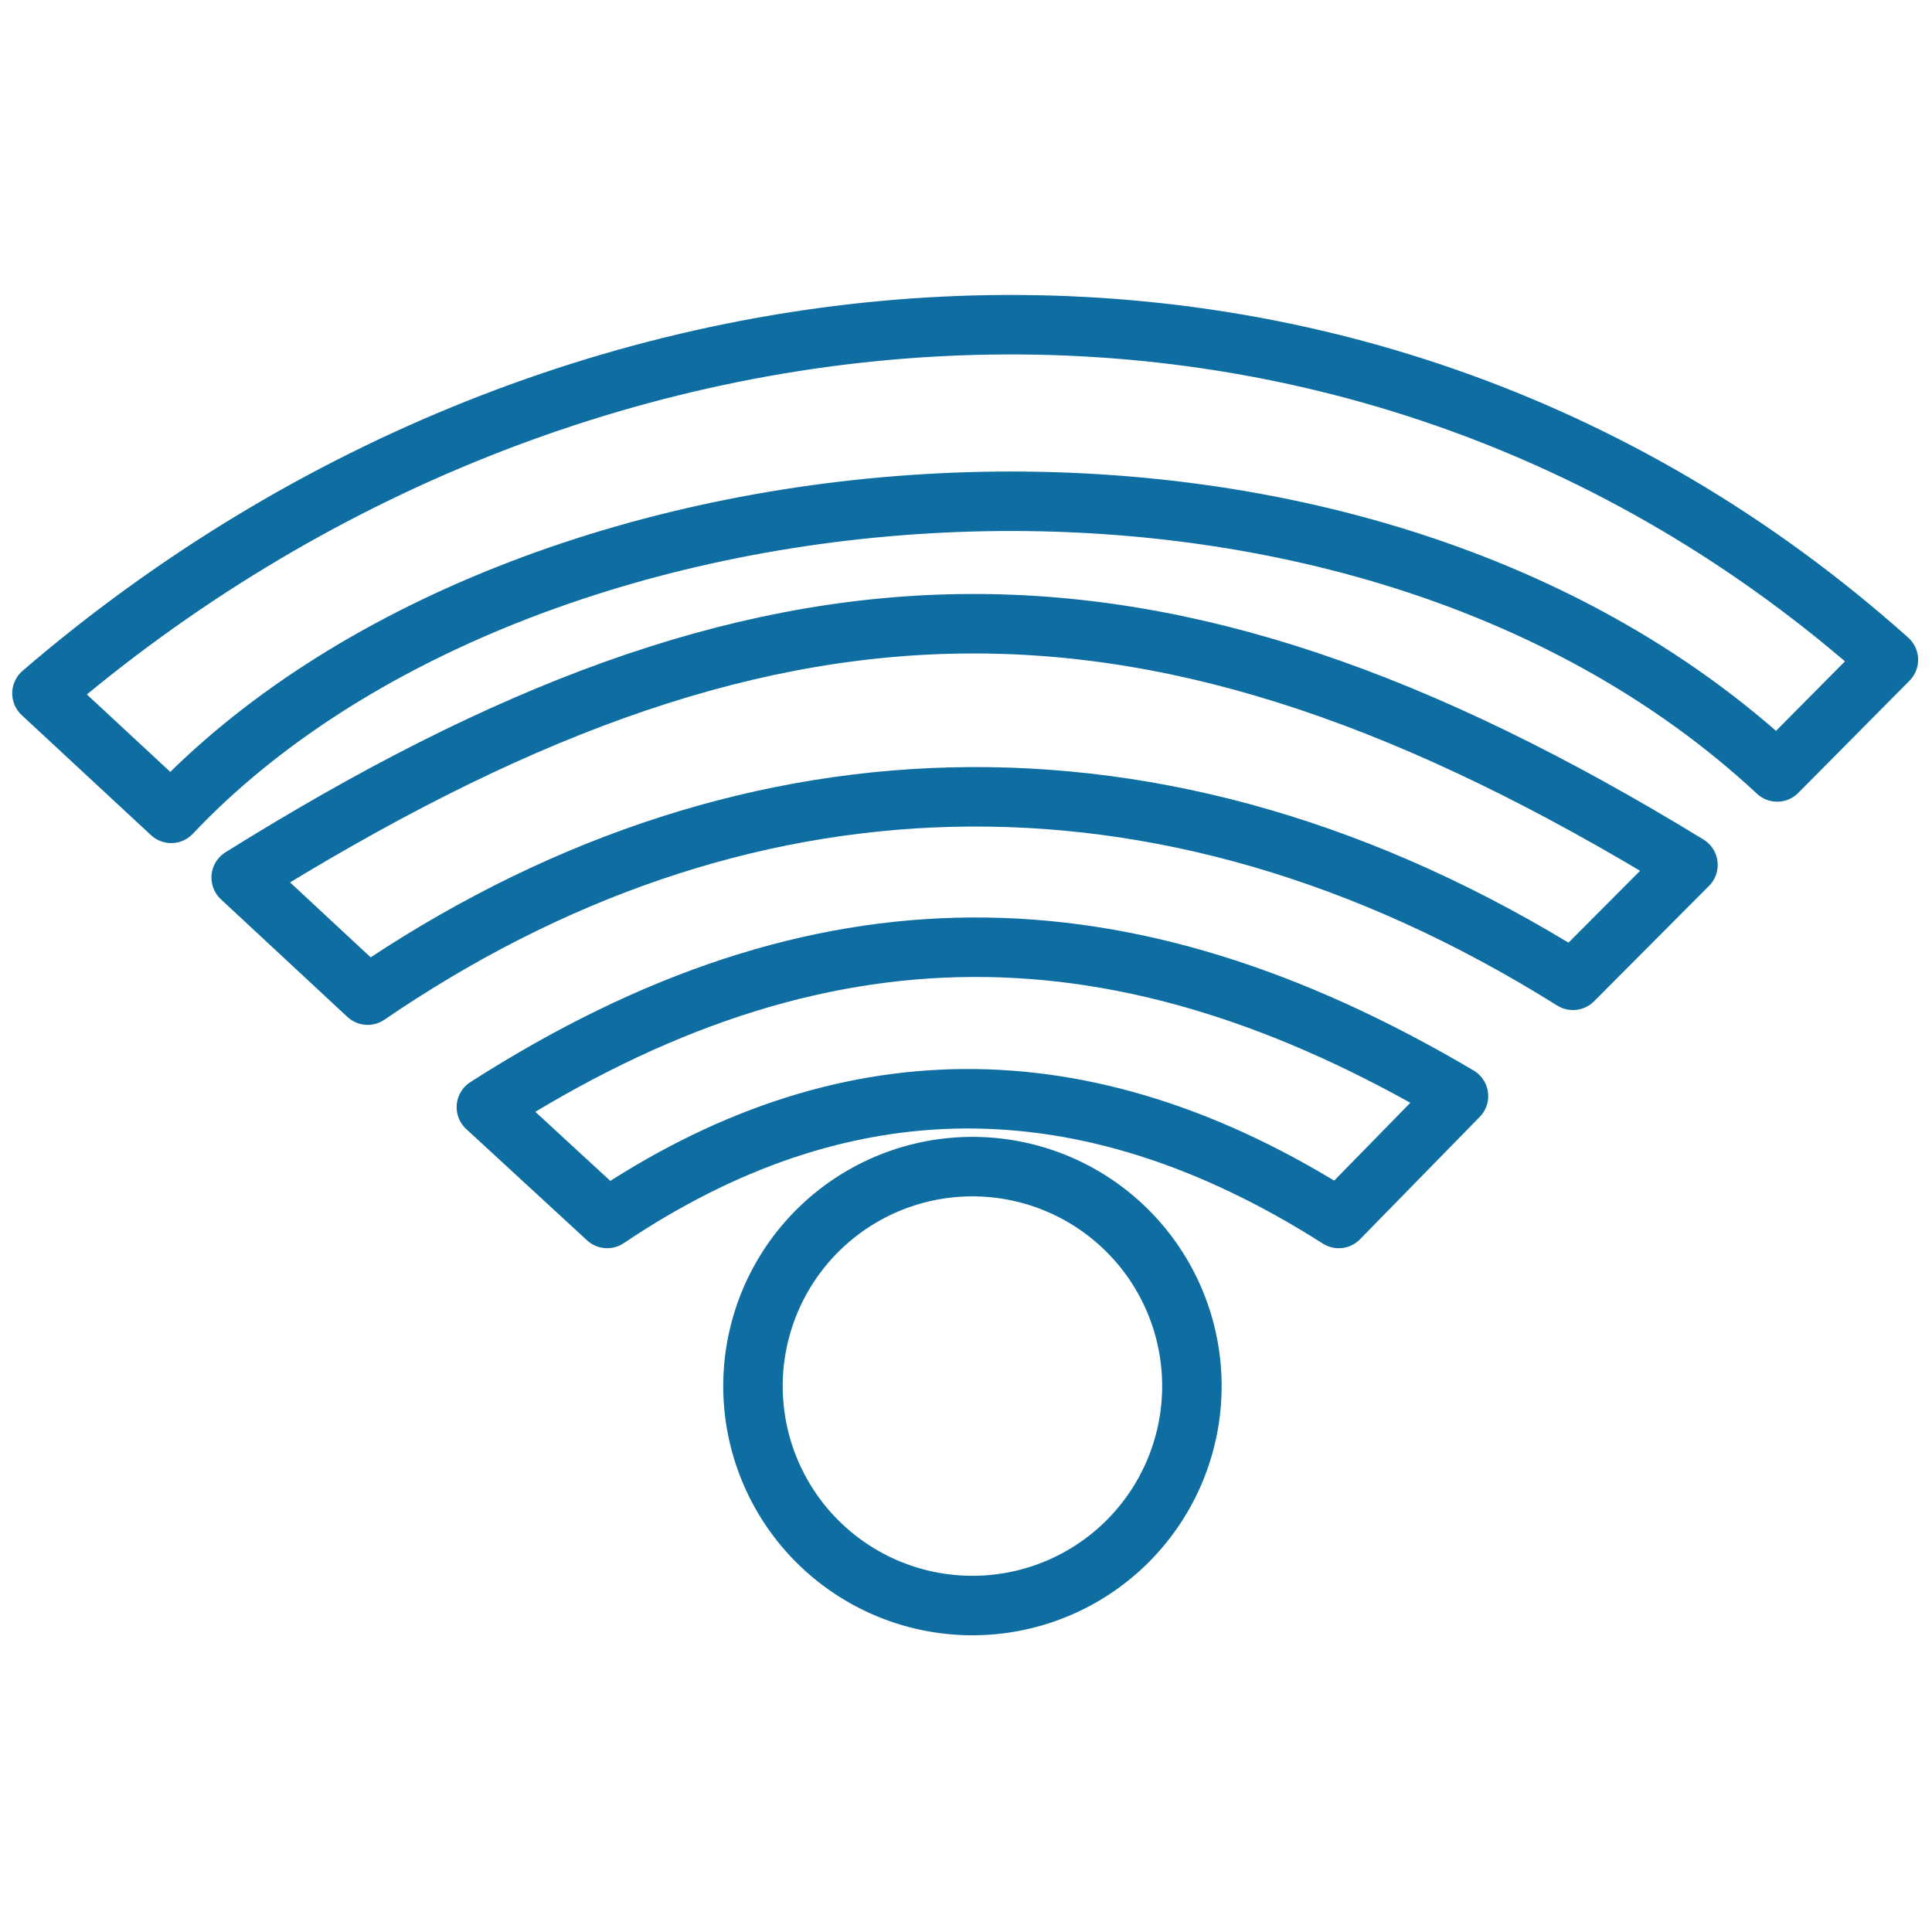
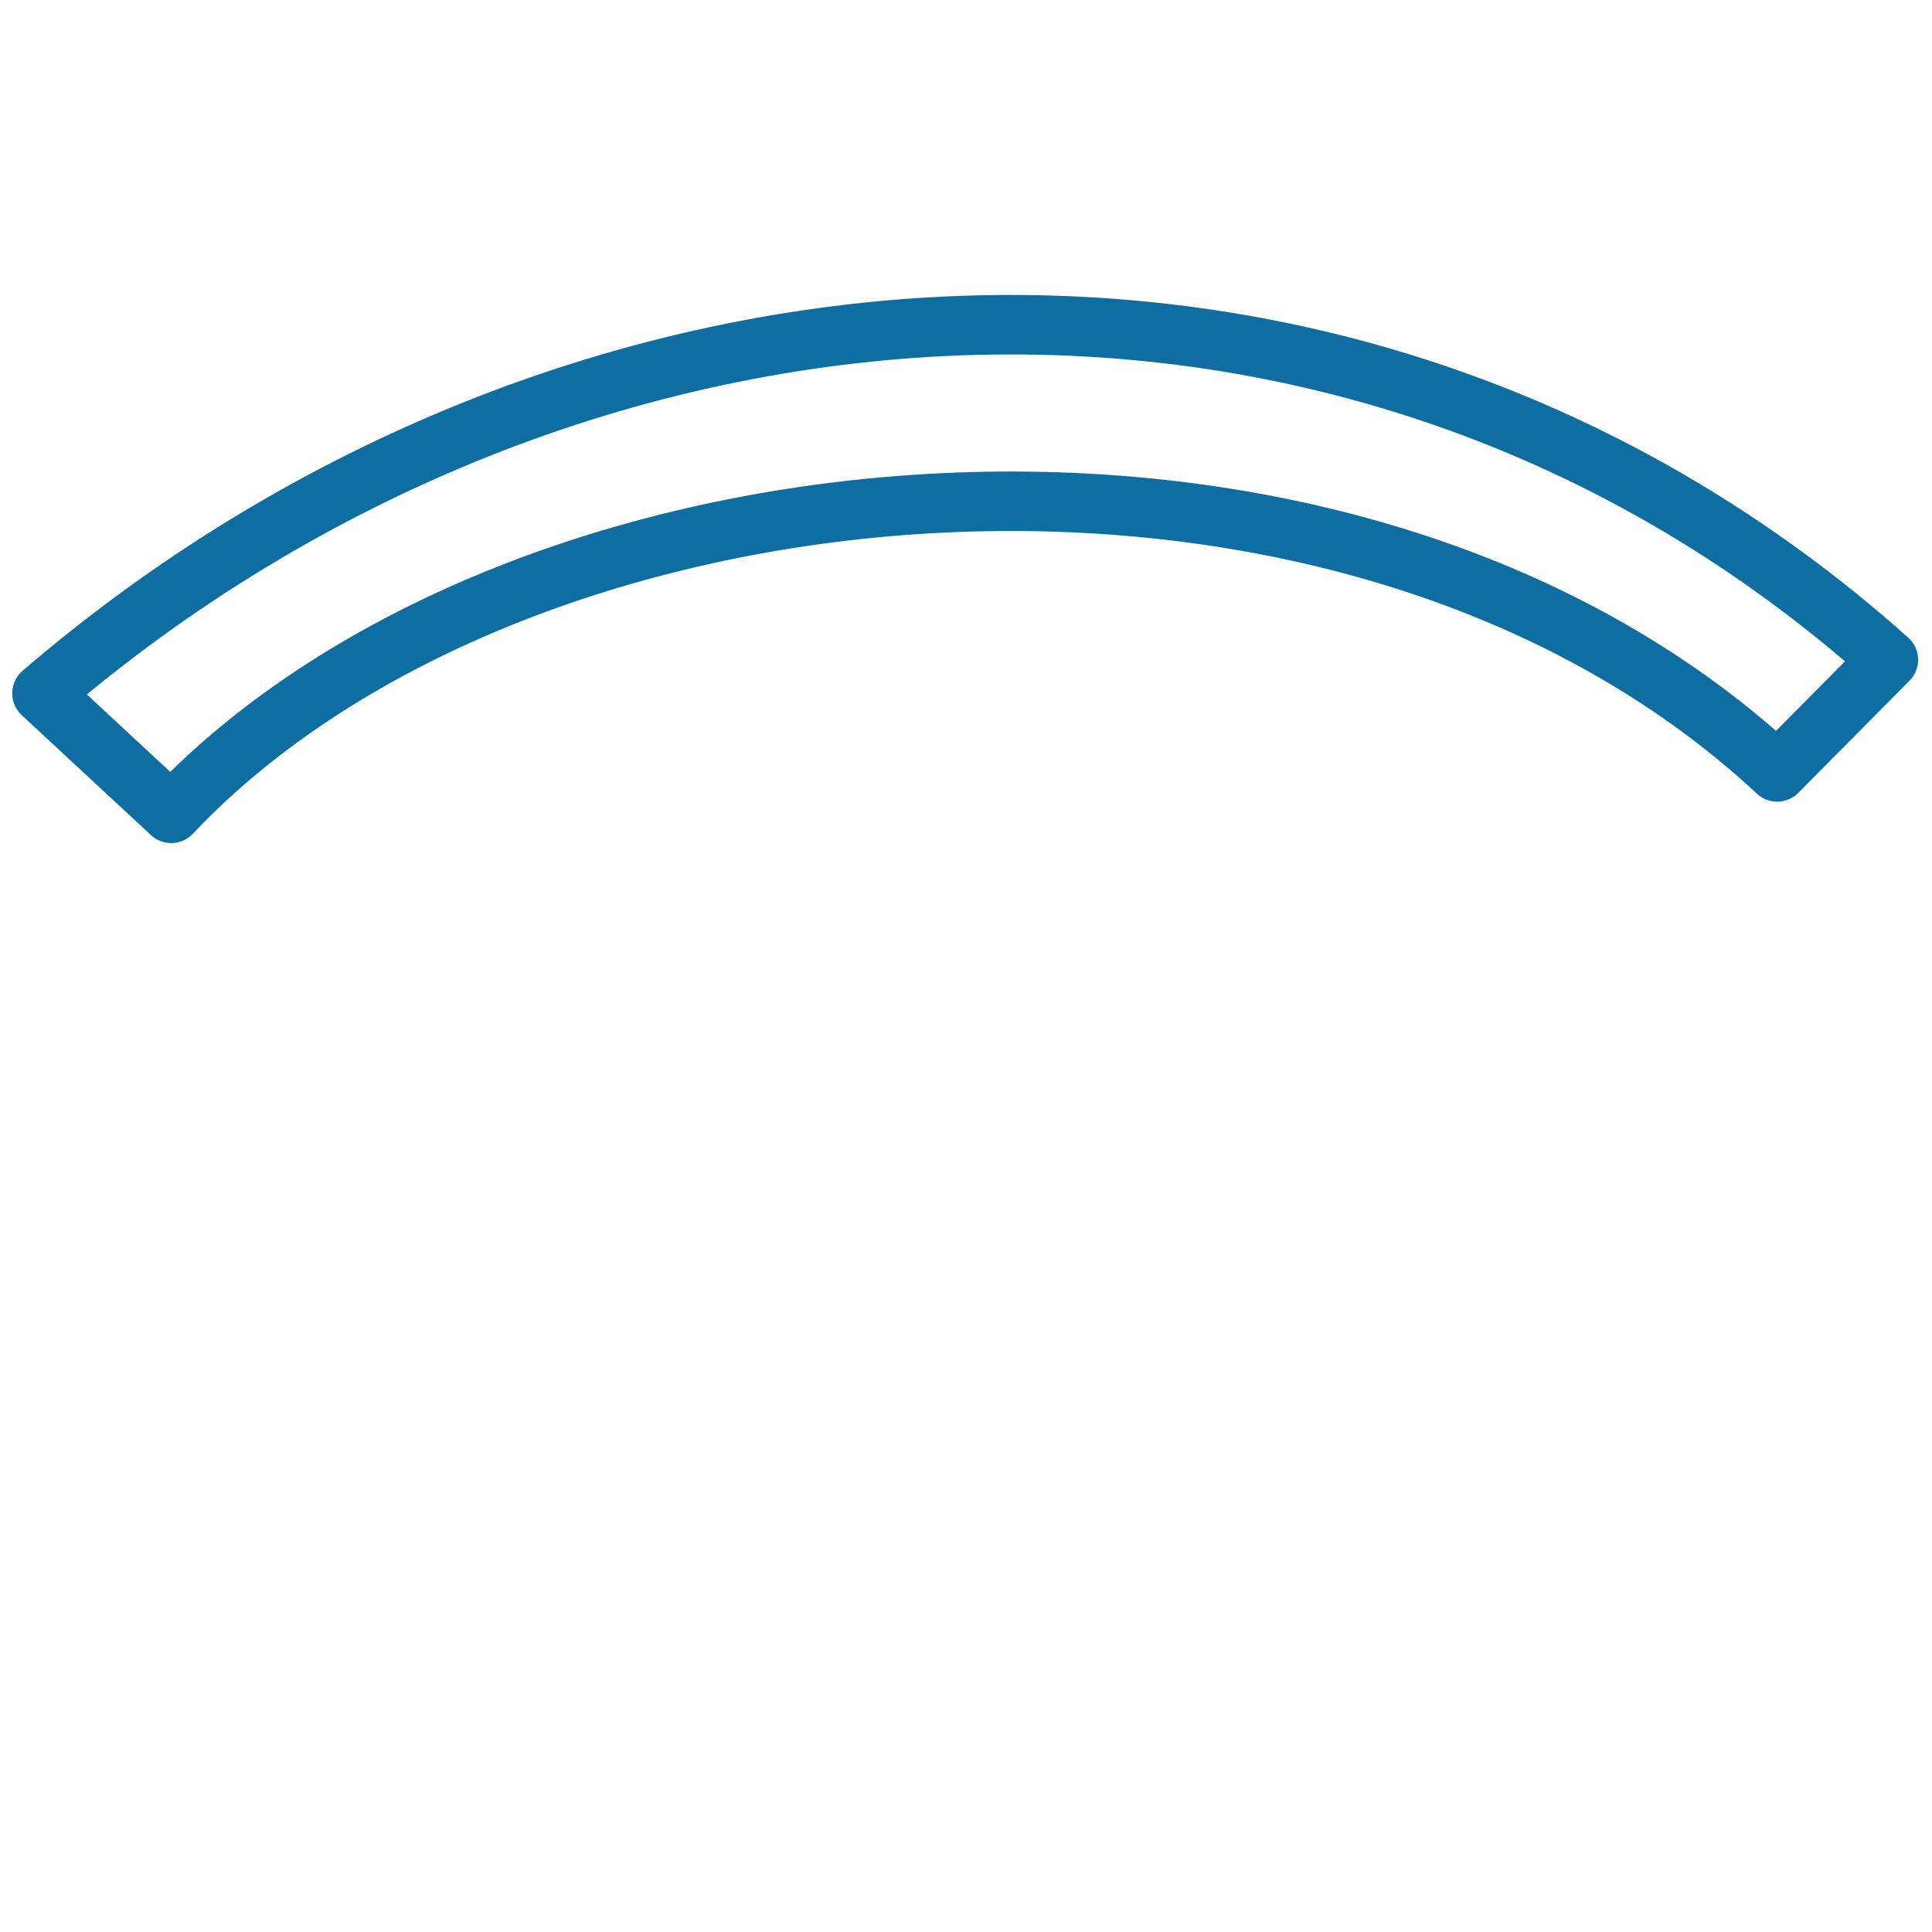
<svg xmlns="http://www.w3.org/2000/svg" height="32" id="svg4152" version="1.1" viewBox="0 0 32 32" width="32">
  <defs id="defs4154" />
  <g id="layer1">
    <g id="g4148" style="fill:none;stroke:#0e6ea1;stroke-opacity:1" transform="matrix(0.411,0,0,0.411,3.087,5.065)">
-       <path d="m 40.522,43.535 a 8.844,8.844 0 0 1 -8.844,8.844 8.844,8.844 0 0 1 -8.844,-8.844 8.844,8.844 0 0 1 8.844,-8.844 8.844,8.844 0 0 1 8.844,8.844 z" id="path4147" style="opacity:1;fill:none;fill-opacity:1;stroke:#0e6ea1;stroke-width:2.397;stroke-linecap:round;stroke-linejoin:round;stroke-miterlimit:4;stroke-dasharray:none;stroke-opacity:1" />
-       <path d="m 12.09,32.295 c 13.476,-8.627 25.691,-8.413 39.175,-0.447 l -4.824,4.932 c -10.314,-6.567 -20.121,-6.297 -29.482,0 z" id="rect4164" style="opacity:1;fill:none;fill-opacity:1;stroke:#0e6ea1;stroke-width:2.397;stroke-linecap:round;stroke-linejoin:round;stroke-miterlimit:4;stroke-dasharray:none;stroke-opacity:1" />
-       <path d="M 2.209,23.041 C 23.474,9.765 38.759,9.221 60.513,22.531 l -4.634,4.652 C 39.192,16.738 21.996,17.738 7.305,27.78 Z" id="path4173" style="opacity:1;fill:none;fill-opacity:1;stroke:#0e6ea1;stroke-width:2.397;stroke-linecap:round;stroke-linejoin:round;stroke-miterlimit:4;stroke-dasharray:none;stroke-opacity:1" />
      <path d="M -5.82,15.618 C 15.445,-2.661 46.836,-5.17 68.59,14.265 l -4.481,4.52 C 46.629,2.52 13.422,5.585 -0.611,20.454 Z" id="path4144" style="opacity:1;fill:none;fill-opacity:1;stroke:#0e6ea1;stroke-width:2.397;stroke-linecap:round;stroke-linejoin:round;stroke-miterlimit:4;stroke-dasharray:none;stroke-opacity:1" />
    </g>
  </g>
</svg>